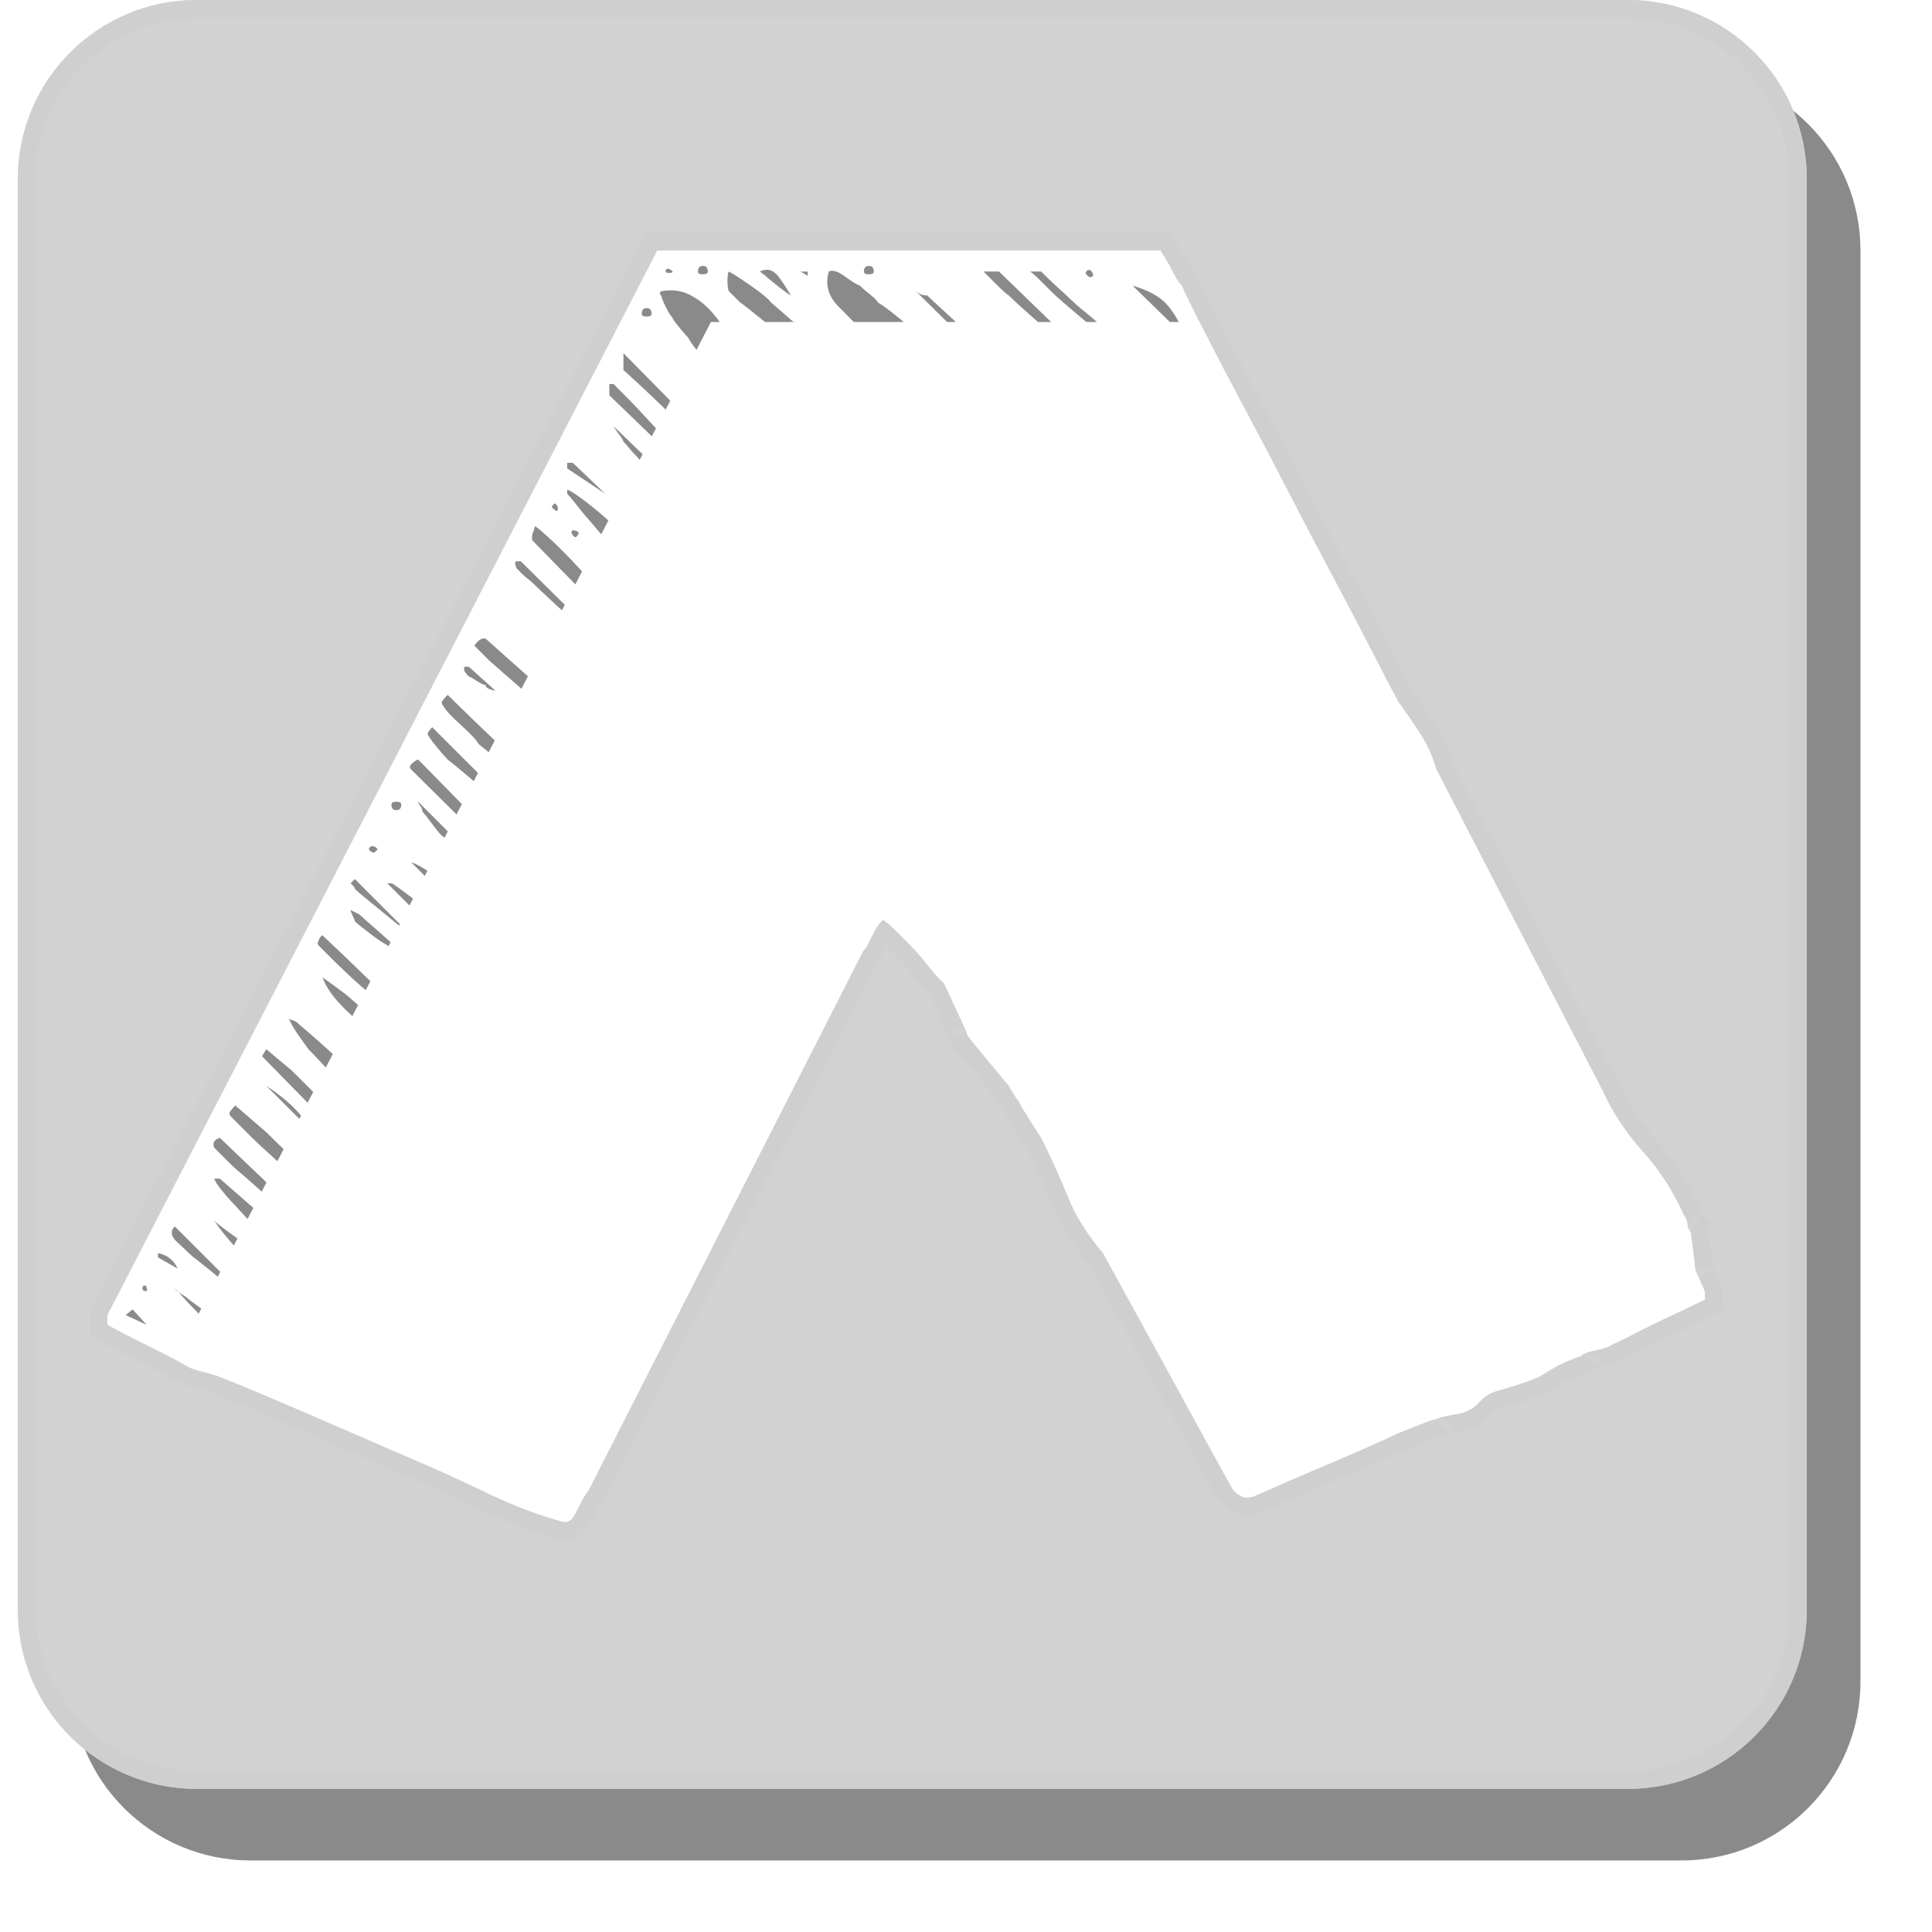
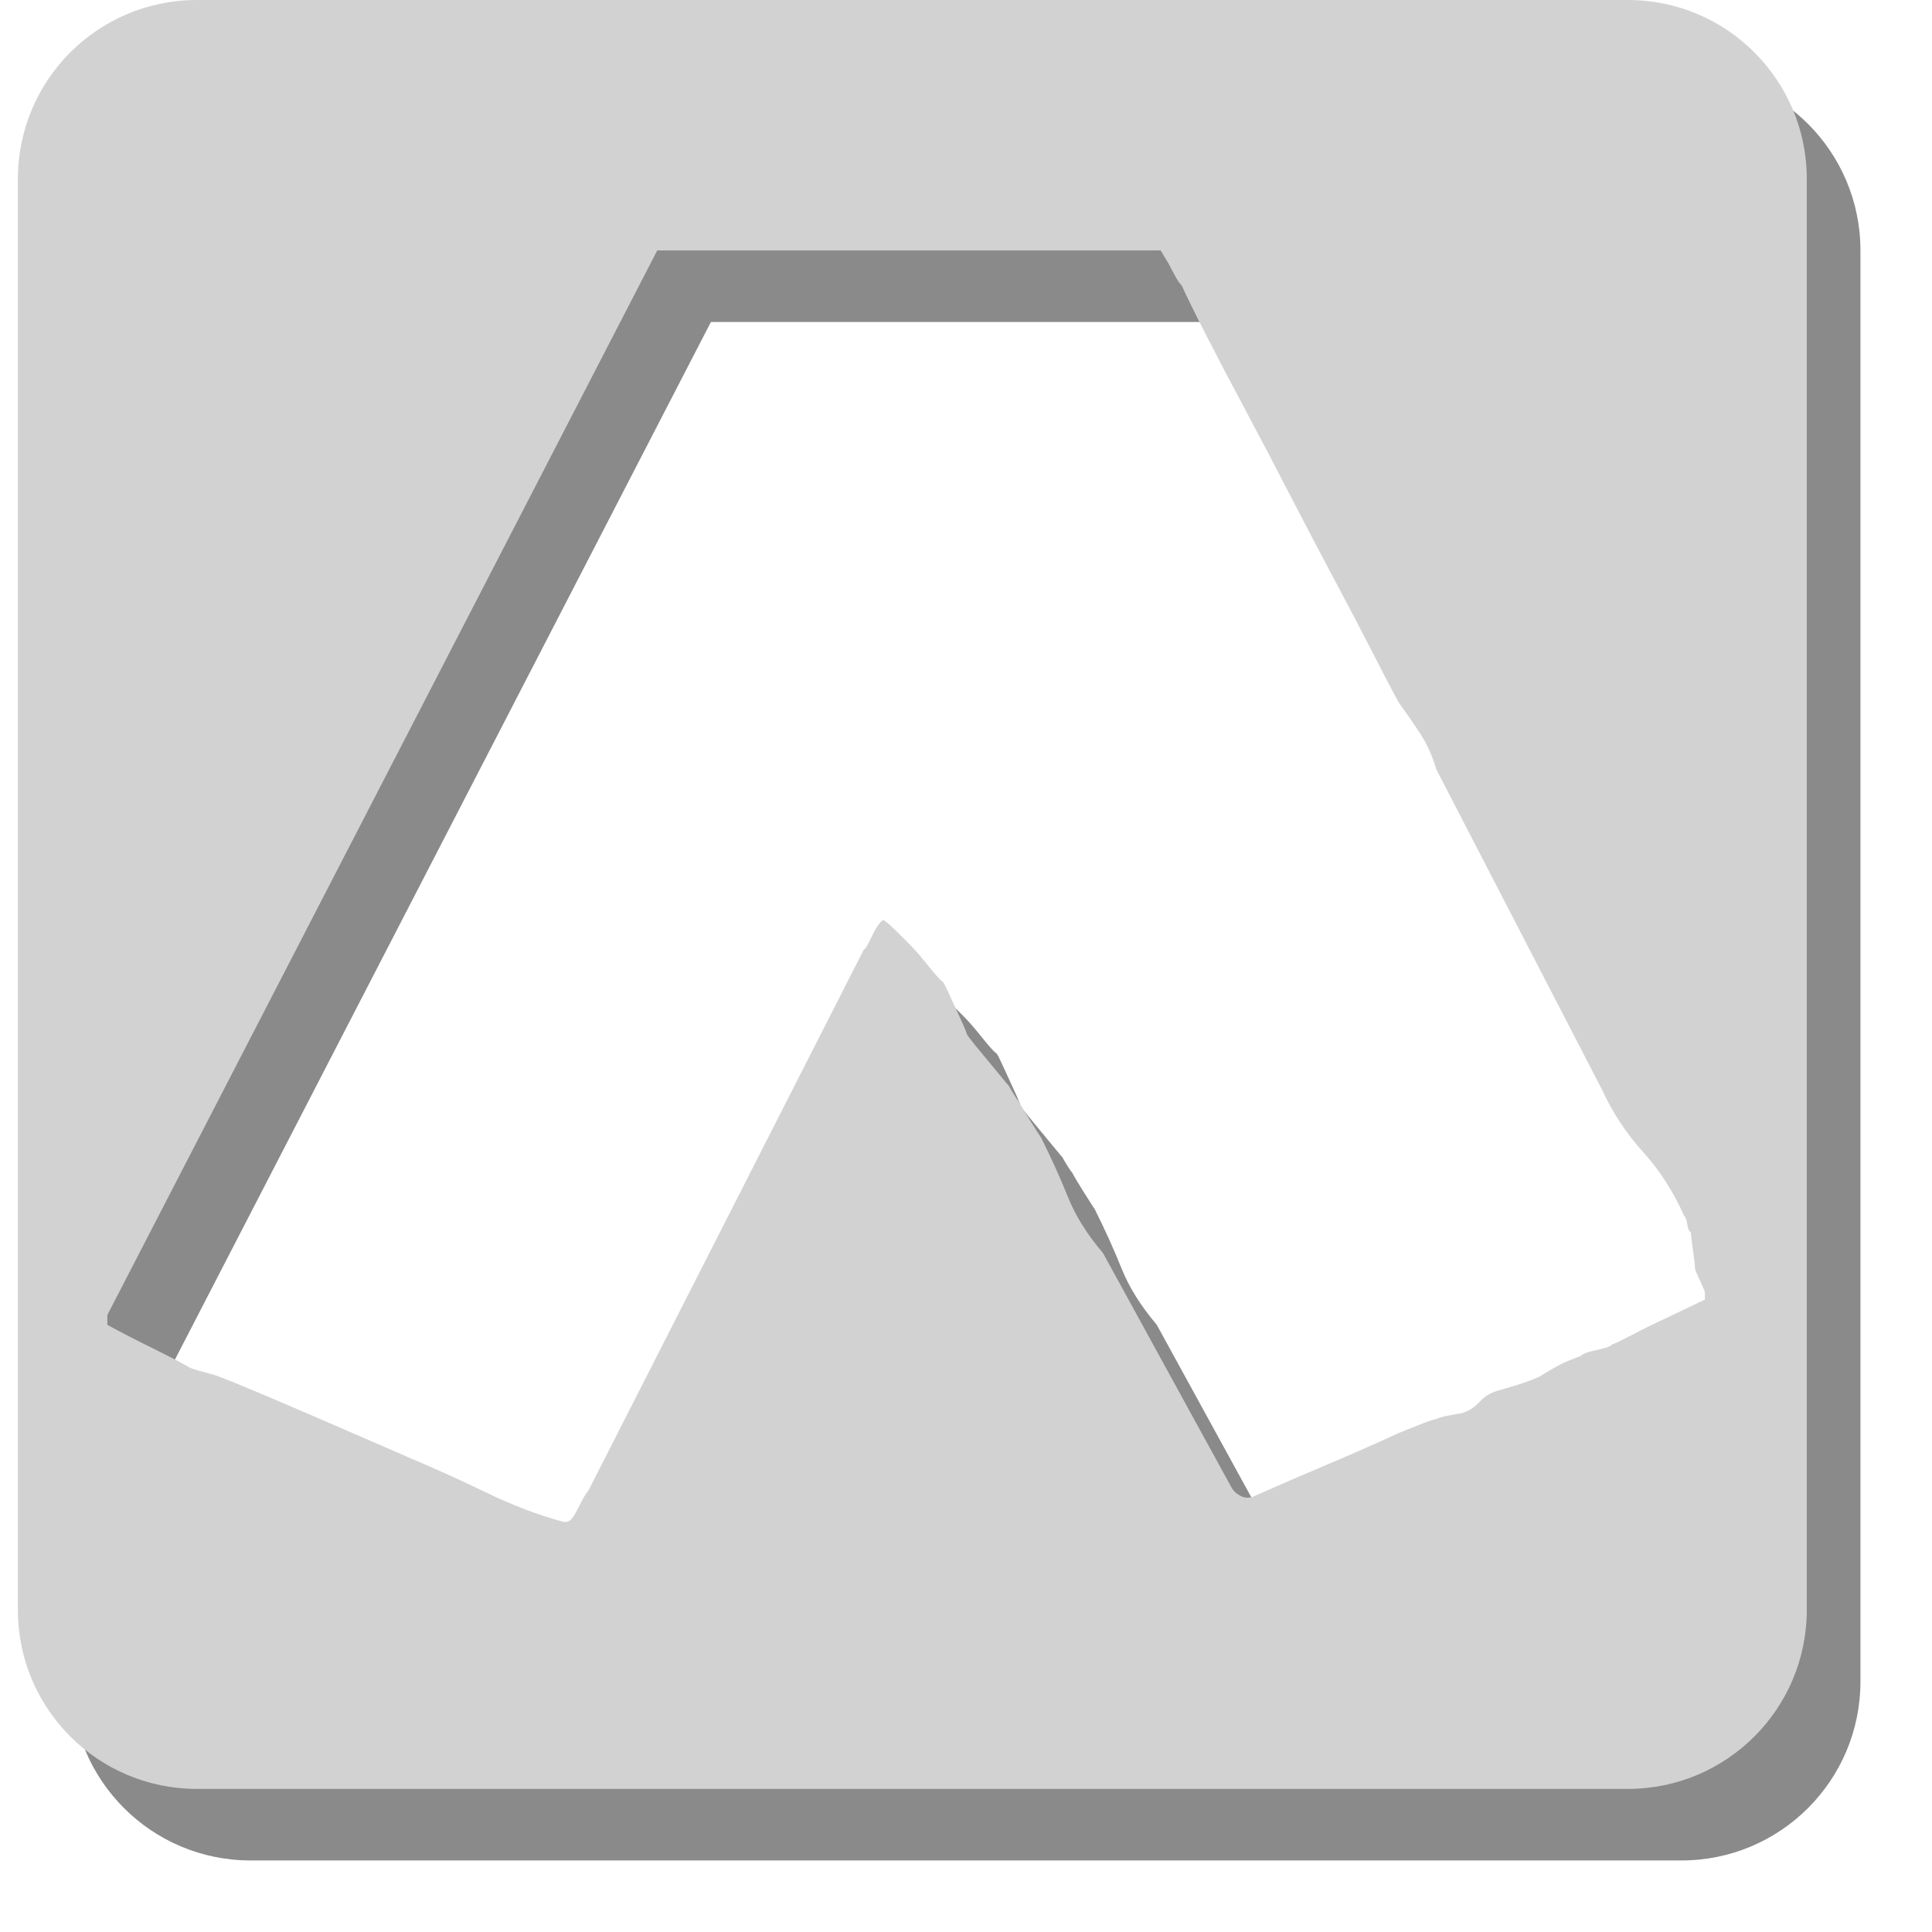
<svg xmlns="http://www.w3.org/2000/svg" xmlns:xlink="http://www.w3.org/1999/xlink" width="108" height="108">
  <defs>
    <path id="b" d="M11 0h80c5.523.0 10 4.477 10 10v80c0 5.523-4.477 10-10 10H11c-5.523.0-10-4.477-10-10V10C1 4.477 5.477.0 11 0zm79.116 75.16c.157-.05.485-.21.983-.47.497-.263 1.02-.525 1.57-.787l1.573-.747c.498-.235.852-.406 1.062-.51v-.394c0-.052-.092-.275-.275-.668-.184-.393-.276-.616-.276-.668.0-.157-.04-.51-.118-1.06-.078-.552-.117-.88-.117-.984-.106-.052-.172-.196-.198-.432s-.092-.406-.197-.51c-.576-1.312-1.336-2.49-2.28-3.54-.943-1.047-1.703-2.2-2.28-3.458L80.29 43.008c-.21-.733-.51-1.402-.905-2.004-.393-.603-.8-1.193-1.218-1.77-.314-.576-.786-1.48-1.415-2.71-.63-1.233-1.35-2.61-2.162-4.128-.812-1.52-1.65-3.12-2.516-4.796-.864-1.677-1.703-3.275-2.515-4.795-.814-1.52-1.534-2.896-2.163-4.128-.63-1.23-1.074-2.135-1.336-2.712-.104-.104-.222-.275-.353-.51-.13-.236-.25-.46-.354-.67L64.88 14H36.74L6 73.51v.55l.51.276c.342.183.748.393 1.22.63l1.493.745c.524.263.97.5 1.337.71.052.05.327.143.825.274.498.13.8.223.904.275.418.156 1.126.445 2.122.864.995.42 2.07.878 3.223 1.376s2.24.97 3.262 1.415c1.022.445 1.717.747 2.083.904 1.363.575 2.778 1.217 4.246 1.925 1.467.707 2.882 1.245 4.245 1.61.21.054.394-.025.55-.234.106-.157.25-.42.433-.786.184-.366.328-.602.433-.707L48.294 53.07c.052.0.13-.104.236-.314l.314-.63c.105-.208.223-.392.354-.55.13-.156.223-.182.275-.077.105.05.34.26.708.627l.708.708c.262.262.603.655 1.022 1.18.42.523.68.81.786.864.053.05.144.222.275.51l.434.943c.157.34.3.655.432.944.13.288.197.458.197.51.052.105.196.302.432.59s.485.59.747.904l.747.905c.235.29.38.46.43.51.054.106.145.263.276.473.13.21.223.34.275.393.106.21.316.564.63 1.062.315.498.524.826.63.983.576 1.153 1.074 2.254 1.493 3.302.42 1.048 1.074 2.096 1.965 3.144l7.154 13.05c.105.21.275.38.51.512.237.13.486.144.748.04 1.415-.63 2.777-1.22 4.088-1.77 1.31-.55 2.646-1.14 4.01-1.768l1.178-.472c.524-.21.84-.314.944-.314.052-.053.275-.118.668-.197.393-.078.616-.117.668-.117.42-.105.773-.314 1.06-.63.29-.313.617-.523.984-.628.367-.104.76-.222 1.18-.353.418-.13.81-.276 1.178-.433.42-.263.773-.472 1.062-.63.288-.157.72-.34 1.297-.55.052-.105.327-.21.825-.314.498-.105.8-.21.904-.315z" />
    <filter id="a" width="116%" height="116%" x="-5%" y="-4%" filterUnits="objectBoundingBox">
      <feOffset dx="3" dy="4" in="SourceAlpha" result="shadowOffsetOuter1" />
      <feGaussianBlur stdDeviation="2" in="shadowOffsetOuter1" result="shadowBlurOuter1" />
      <feComposite in="shadowBlurOuter1" in2="SourceAlpha" operator="out" result="shadowBlurOuter1" />
      <feColorMatrix values="0 0 0 0 0 0 0 0 0 0 0 0 0 0 0 0 0 0 0.5 0" in="shadowBlurOuter1" />
    </filter>
  </defs>
  <g fill="none" fill-rule="evenodd">
    <g opacity=".459">
      <use fill="#000" filter="url(#a)" xlink:href="#b" />
      <use fill="#9e9e9e" xlink:href="#b" />
-       <path stroke="#979797" d="M11 .5C5.753.5 1.5 4.753 1.5 10v80c0 5.247 4.253 9.5 9.5 9.5h80c5.247.0 9.5-4.253 9.5-9.5V10c0-5.247-4.253-9.5-9.5-9.5H11zm79.366 75.102c-.21.15-.544.256-1.05.363-.226.047-.396.093-.506.135-.02.008-.023.008-.006-.026l-.06.118-.186.068c-.555.202-.967.376-1.23.52-.278.15-.623.356-1.103.65-.383.163-.792.313-1.227.45-.423.13-.82.25-1.19.356-.276.08-.525.238-.752.486-.355.387-.795.648-1.31.776l-.12.015s-.238.042-.57.108c-.183.038-.324.07-.42.1-.03.008-.047.016.007-.04l-.146.148h-.207c-.01.0-.318.102-.758.278l-1.155.462c-1.368.63-2.71 1.223-4.026 1.776-1.306.548-2.665 1.137-4.094 1.772-.4.16-.807.138-1.176-.067-.32-.18-.564-.422-.706-.71l-7.13-13.004c-.908-1.075-1.58-2.156-2.015-3.244-.415-1.034-.908-2.122-1.447-3.21-.108-.16-.32-.49-.635-.993-.296-.47-.502-.815-.623-1.045-.076-.09-.165-.224-.283-.412-.115-.184-.202-.332-.263-.446-.083-.09-.215-.248-.408-.485-.235-.287-.483-.587-.744-.9-.263-.316-.513-.62-.75-.908-.26-.318-.418-.533-.492-.683l-.053-.104v-.118c0 .056-.067-.117-.152-.304-.13-.288-.273-.6-.43-.94l-.434-.947c-.08-.178-.15-.31-.168-.35-.188-.146-.435-.43-.828-.92-.41-.51-.74-.892-.985-1.138l-.708-.71c-.16-.158-.294-.287-.394-.38-.05.078-.097.16-.142.25l-.313.63c-.116.23-.205.386-.32.48L33.33 83.563l-.09.126c-.056.055-.18.258-.34.578-.19.384-.344.66-.48.863-.27.362-.652.526-1.08.42-1.393-.376-2.837-.924-4.332-1.645-1.46-.704-2.867-1.342-4.224-1.917-.37-.157-1.064-.46-2.087-.905-1.02-.445-2.108-.917-3.26-1.414-1.152-.5-2.225-.957-3.22-1.375-.99-.417-1.692-.703-2.152-.88-.06-.03-.35-.117-.807-.237-.552-.146-.818-.228-.977-.343-.352-.2-.78-.426-1.28-.676l-1.494-.748c-.476-.238-.887-.45-1.232-.636L5.5 74.36v-.97L36.433 13.5h28.73l.147.243.49.82c.102.202.216.42.344.65.11.197.204.333.27.4l.102.145c.258.568.7 1.467 1.326 2.692.628 1.23 1.347 2.602 2.158 4.12.813 1.52 1.653 3.122 2.52 4.8.863 1.676 1.7 3.272 2.51 4.79.815 1.522 1.537 2.9 2.167 4.135.627 1.228 1.097 2.13 1.374 2.646.426.584.837 1.18 1.234 1.79.42.646.743 1.36.93 2.048l9.286 17.946c.556 1.21 1.288 2.322 2.197 3.333.962 1.068 1.74 2.27 2.335 3.6.15.188.234.433.267.727.008.083.008.084-.072.044l.27.135v.31c0 .07.04.393.113.91.084.576.124.943.124 1.133.0-.063.11.2.23.457.245.53.32.71.32.88v.702l-.276.138c-.213.107-.57.278-1.07.515l-1.572.747c-.544.26-1.062.518-1.554.777-.448.236-.763.39-.966.47z" />
    </g>
-     <path fill="#fff" d="M90.116 75.16c-.105.106-.406.21-.904.316-.498.104-.773.21-.825.314-.577.21-1.01.393-1.297.55-.29.158-.642.367-1.062.63-.367.156-.76.3-1.18.432-.418.13-.81.25-1.178.353-.367.105-.694.315-.983.63-.288.314-.642.523-1.06.628-.053.0-.276.04-.67.118-.392.08-.615.145-.667.198-.105.0-.42.104-.944.314l-1.18.472c-1.362.63-2.698 1.218-4.008 1.77-1.31.55-2.673 1.138-4.088 1.767-.262.106-.51.093-.747-.038-.236-.13-.406-.3-.51-.51l-7.155-13.05c-.89-1.05-1.546-2.097-1.965-3.145-.42-1.048-.917-2.15-1.494-3.302-.106-.157-.315-.485-.63-.983-.314-.498-.524-.85-.63-1.06-.05-.053-.143-.184-.274-.394-.13-.21-.222-.367-.275-.472-.05-.052-.195-.222-.43-.51-.237-.29-.486-.59-.748-.905-.262-.313-.51-.615-.747-.903-.236-.288-.38-.485-.432-.59.0-.052-.066-.222-.197-.51-.13-.29-.275-.603-.432-.944-.157-.34-.302-.655-.433-.943-.13-.288-.22-.46-.274-.51-.105-.054-.367-.342-.786-.866-.42-.524-.76-.917-1.022-1.18l-.707-.707c-.366-.366-.602-.576-.707-.628-.052-.106-.144-.08-.275.077-.13.157-.25.34-.354.55l-.314.63c-.105.21-.184.314-.236.314L32.886 83.338c-.105.105-.25.34-.433.707-.183.367-.327.63-.432.787-.156.21-.34.29-.55.236-1.362-.366-2.777-.904-4.244-1.61-1.468-.71-2.883-1.35-4.246-1.927l-2.083-.905c-1.022-.446-2.11-.917-3.262-1.415-1.153-.498-2.228-.957-3.223-1.376-.996-.42-1.704-.708-2.123-.865-.106-.053-.407-.145-.905-.276-.498-.13-.773-.223-.825-.275-.367-.21-.813-.447-1.337-.71l-1.494-.745c-.472-.236-.878-.446-1.22-.63L6 74.062v-.55L36.738 14H64.88l.473.786c.105.21.223.433.354.668.13.236.25.407.354.51.263.578.708 1.482 1.337 2.713.63 1.232 1.35 2.608 2.162 4.128.81 1.52 1.65 3.118 2.514 4.795.865 1.677 1.704 3.276 2.516 4.796.812 1.52 1.533 2.895 2.162 4.127.63 1.23 1.1 2.135 1.415 2.712.42.576.825 1.166 1.218 1.77.394.6.695 1.27.905 2.003l9.276 17.924c.576 1.258 1.336 2.41 2.28 3.46.943 1.047 1.703 2.226 2.28 3.537.104.104.17.274.196.51s.092.38.197.432c0 .105.038.432.116.983.08.55.118.904.118 1.06.0.053.092.276.276.67.183.392.275.615.275.667v.394c-.21.104-.564.275-1.062.51l-1.572.747c-.55.262-1.073.524-1.57.786-.5.26-.827.42-.984.47zm3.38-2.908c.315-.104.42-.275.315-.51-.104-.236-.21-.433-.313-.59-1.678-1.992-3.42-3.97-5.228-5.935-1.81-1.966-3.735-3.76-5.78-5.385l-38.52-36.79c-.105-.106-.327-.368-.668-.788-.34-.42-.616-.76-.825-1.022-.105-.104-.262-.3-.472-.59-.21-.287-.34-.458-.393-.51-.262-.367-.537-.8-.826-1.297-.288-.498-.615-.957-.982-1.376-.367-.42-.786-.748-1.258-.984s-.996-.3-1.572-.196c-.053.0-.08.04-.08.118s.027.118.08.118c0 .104.078.314.235.63.157.313.288.523.393.627.0.053.117.223.353.51.236.29.406.486.51.59.106.21.342.538.71.984.366.445.575.72.628.825.21.262.498.59.864.983.367.393.747.786 1.14 1.18.393.392.734.746 1.022 1.06.29.315.46.498.51.55l50.157 47.797zm-1.1.63-2.594-2.595 1.965 2.594h.63zm-.63-5.19c0-.104-.078-.3-.235-.59-.156-.287-.287-.484-.392-.588-.052-.158-.13-.29-.236-.393-.21-.21-.393-.288-.55-.235v.393l1.415 1.415zm-2.2-3.537c0 .105.08.17.236.197.157.026.262.092.314.196-.996-1.153-2.083-2.24-3.262-3.262-1.18-1.022-2.32-1.98-3.42-2.87.84 1.1 1.77 2.15 2.79 3.145 1.023.997 2.137 1.862 3.342 2.595zm0 9.906c.105-.366-.08-.825-.55-1.375-.472-.55-.813-.957-1.022-1.22-.105-.156-.328-.47-.67-.942-.34-.472-.588-.76-.745-.865-.16-.157-.368-.38-.63-.668-.262-.288-.537-.59-.826-.904-.288-.315-.537-.603-.747-.865-.21-.26-.34-.418-.393-.47-.63-.577-1.467-1.402-2.515-2.477-1.05-1.074-2.11-2.15-3.185-3.223-1.074-1.074-2.044-2.03-2.91-2.87-.864-.838-1.4-1.336-1.61-1.493L45.7 30.745l38.52 38.363c.157.157.406.42.747.786l1.06 1.14c.368.393.71.773 1.023 1.14.315.367.55.603.708.707.42.42.917.814 1.493 1.18h.316zm-2.123.944v-.393l-1.415-1.414c-.157-.157-.47-.446-.943-.865-.472-.418-.983-.864-1.533-1.335-.55-.472-1.06-.904-1.533-1.297-.473-.394-.787-.67-.944-.826L34.3 23.827c.053.104.158.262.315.47.157.21.236.342.236.394.106.106.21.224.316.355.104.13.21.25.314.354.157.156.288.313.393.47l51.02 49.134h.55zM78.717 53.07c.315.263.84.72 1.573 1.377.733.655 1.52 1.336 2.358 2.043.838.708 1.625 1.39 2.358 2.044.734.656 1.258 1.088 1.573 1.298v-.236L79.03 52.05c-.105-.054-.302-.21-.59-.473-.288-.262-.458-.42-.51-.472-.158-.157-.46-.406-.905-.746-.445-.342-.93-.71-1.454-1.102-.524-.393-1.01-.773-1.455-1.14s-.746-.63-.904-.786c.105.105.25.275.433.51.183.237.393.473.63.71.234.234.457.47.667.706.21.236.34.38.393.432l.786.787c.367.366.72.733 1.06 1.1.342.367.67.695.984.983s.498.458.55.51zm7.31 22.484-.235-.393v.394h.236zM84.22 54.33l.59.588c.288.288.485.46.59.51-.053-.05-.132-.222-.236-.51-.105-.288-.21-.485-.315-.59-.053-.104-.132-.196-.237-.275-.105-.078-.236-.065-.393.04v.236zm.393 21.696c-2.306-2.463-4.69-4.927-7.154-7.39s-5.006-4.82-7.626-7.075L84.22 76.42l.393-.394zm-.63-23.19c-.05-.053-.103-.132-.156-.237l-.157-.315-1.494-1.494c-.314-.313-.59-.602-.825-.864s-.405-.445-.51-.55c-.315-.21-.826-.63-1.533-1.258-.708-.63-1.468-1.27-2.28-1.926-.812-.655-1.585-1.284-2.32-1.887-.733-.602-1.23-1.035-1.493-1.297l9.67 9.827h1.1zm-2.907 23.19c-.053.0-.027.078.078.236.105.157.236.314.393.47.158.16.315.303.472.434.156.13.235.144.235.04-.053-.106-.236-.302-.55-.59-.315-.29-.524-.485-.63-.59zM63.938 33.968c.42.42 1.1 1.035 2.044 1.847.943.813 2.005 1.717 3.184 2.712 1.18.996 2.424 2.044 3.734 3.145 1.31 1.1 2.555 2.15 3.734 3.144 1.18.996 2.24 1.874 3.184 2.634.943.76 1.65 1.323 2.122 1.69v-.393c0-.105-.052-.21-.157-.314-.105-.105-.157-.184-.157-.236L53.01 20.132c-.052-.053-.235-.223-.55-.51-.314-.29-.68-.604-1.1-.945l-1.258-1.02c-.42-.342-.76-.59-1.022-.748-.052-.106-.21-.263-.472-.473-.262-.21-.445-.367-.55-.472-.157-.052-.432-.222-.825-.51-.393-.29-.695-.38-.904-.276-.21.733-.028 1.388.55 1.965.418.42 1.06 1.074 1.925 1.965.865.89 1.86 1.9 2.987 3.026 1.127 1.127 2.306 2.293 3.538 3.5 1.23 1.204 2.41 2.37 3.537 3.497 1.127 1.127 2.15 2.123 3.066 2.987.918.865 1.586 1.48 2.005 1.848zM80.29 74.06c.052.105.262.302.628.59.367.288.603.46.708.51l-27.83-27.828 22.327 22.955c.105.105.328.315.668.63.342.313.735.667 1.18 1.06.446.393.878.786 1.298 1.18.42.393.76.694 1.022.904zm.55 3.46L60.558 58.023 80.84 78.148v-.628zm-.944-1.966c0 .105.105.157.315.157s.315-.05.315-.156c0-.21-.104-.314-.314-.314s-.314.105-.314.314zm-28.69-59.27 28.455 28.14c-.104-.158-.288-.485-.55-.983-.262-.497-.47-.825-.63-.982L58.436 22.49c-.052-.105-.223-.288-.51-.55-.29-.262-.604-.55-.944-.865-.34-.314-.68-.616-1.02-.904-.342-.287-.59-.51-.748-.667-.157-.105-.406-.3-.747-.59-.34-.288-.68-.59-1.022-.904-.34-.315-.668-.617-.983-.905-.314-.288-.524-.485-.628-.59-.158.0-.29-.026-.394-.078-.102-.05-.18-.102-.232-.154zm27.826 58.09c-.105.0-.105.067.0.198.105.13.183.144.236.04.104-.054.117-.12.04-.198-.08-.078-.17-.09-.276-.04zm-1.1-20.045c.104.103.327.3.667.588s.563.46.668.51c-.105-.156-.34-.405-.708-.746-.367-.34-.747-.707-1.14-1.1l-1.847-1.848c-.105-.104-.38-.353-.826-.746-.445-.394-.773-.616-.982-.67l.786.787c.368.367.774.76 1.22 1.18.445.42.877.825 1.296 1.218.42.393.708.668.865.826zm.785 24.447c-.052-.21-.157-.34-.314-.393-.157-.052-.315-.13-.472-.236.0.105.08.21.237.315s.262.21.314.314h.237zm-.236-14.23-28.77-28.22c.26.26.654.68 1.178 1.257.524.576 1.1 1.18 1.73 1.808.63.63 1.218 1.245 1.768 1.848.55.602.957 1.008 1.22 1.218.89.89 2.004 1.992 3.34 3.302l4.245 4.166c1.495 1.468 3.002 2.935 4.52 4.403 1.52 1.466 2.91 2.802 4.168 4.008 1.258 1.205 2.306 2.214 3.144 3.027.84.812 1.337 1.27 1.494 1.375l1.965 1.808zm-2.907-7.86c-.157-.105-.08.013.236.354.313.34.68.72 1.1 1.14.418.42.812.787 1.178 1.1.367.316.498.42.393.316-.05-.158-.208-.38-.47-.67-.262-.287-.55-.588-.865-.903-.314-.314-.616-.59-.904-.825-.287-.236-.51-.406-.667-.51zm1.415 19.732c.105.0.21.05.314.156.105.053.184.08.236.08-.052-.106-.223-.303-.51-.59l-.512-.512c-.42-.367-1.06-.943-1.926-1.73-.865-.785-1.847-1.663-2.948-2.633-1.1-.968-2.24-1.977-3.42-3.025-1.18-1.05-2.292-2.057-3.34-3.027-1.05-.97-1.992-1.82-2.83-2.555l-1.887-1.65c-.053-.053-.276-.224-.67-.512-.392-.287-.64-.484-.745-.588.314.366.917.995 1.808 1.886l5.58 5.582c.892.89 1.52 1.493 1.888 1.808 1.363 1.363 2.79 2.66 4.284 3.89 1.494 1.233 3.053 2.373 4.678 3.42zm-.472 2.908c0 .104.08.157.236.157.157.0.236-.053.236-.157.0-.158-.08-.236-.236-.236-.157.0-.236.078-.236.236zm-.943.786c-.105-.105-.38-.393-.826-.865-.445-.473-.773-.76-.982-.866-.734-.68-1.717-1.546-2.948-2.594-1.232-1.048-2.437-2.057-3.617-3.027s-2.2-1.808-3.065-2.515c-.865-.708-1.324-1.088-1.376-1.14l-.473-.236c0 .105.066.25.197.432.13.184.222.302.275.354l2.16 2.162c.236.236.407.38.512.432.21.21.615.577 1.218 1.1.603.525 1.258 1.102 1.965 1.73.708.63 1.376 1.232 2.005 1.81.63.575 1.1.994 1.415 1.256l.786.59c.316.236.604.446.866.63.262.182.498.353.708.51.21.157.34.236.393.236h.786zm-.55-44.653c-.263-.942-.76-1.754-1.494-2.436-.735-.68-1.39-1.31-1.967-1.886-.262-.21-.707-.603-1.336-1.18-.63-.576-1.297-1.166-2.005-1.768-.707-.603-1.375-1.18-2.004-1.73-.63-.55-1.075-.956-1.337-1.218l10.142 10.22zm-.708 34.59L38.23 32.868c-.156-.105-.405-.314-.745-.63-.34-.313-.72-.654-1.14-1.02-.42-.368-.813-.72-1.18-1.062-.366-.34-.655-.59-.864-.747-.156-.21-.563-.576-1.218-1.1s-1.113-.84-1.375-.944v.236c.104.105.3.34.59.708.287.366.484.602.59.707.26.315.64.76 1.14 1.337.497.576.772.917.824 1.022L74.316 70.05zm-.786 10.93c.104-.106.13-.198.077-.277-.052-.078-.13-.17-.235-.275s-.236-.21-.393-.314c-.054-.053-.21-.184-.473-.393l-.786-.628c-.26-.21-.523-.406-.785-.59-.262-.183-.446-.3-.55-.354l2.83 2.83h.314zm-1.73.55-.237-.158c-.104-.053-.275-.17-.51-.354l-.708-.55c-.236-.184-.46-.367-.668-.55-.21-.184-.367-.302-.472-.355l1.965 1.966h.63zm-.237-52.75c-.052-.263-.21-.55-.47-.865-.263-.315-.565-.616-.905-.905-.34-.288-.682-.55-1.022-.786-.34-.235-.642-.432-.904-.59l3.3 3.145zm-.628 17.766c-2.988-3.25-6.067-6.512-9.237-9.787-3.17-3.277-6.38-6.408-9.63-9.396-.367-.367-.878-.838-1.534-1.415-.655-.577-1.323-1.14-2.004-1.69-.682-.55-1.27-1.036-1.77-1.455-.497-.42-.772-.655-.824-.708l-.55-.236L63.308 40.1l7.625 6.446zm-.865 35.376c-.105-.21-.25-.34-.433-.393-.183-.054-.327-.106-.432-.158.0.052.04.13.118.235.08.105.118.21.118.315h.63zm-1.494-58.33v-.316c0-.157-.105-.393-.314-.707-.105-.158-.184-.316-.236-.473l-4.953-3.773 5.503 5.267zM66.61 76.654c.053.105.276.262.67.47.392.21.64.342.746.395l-2.36-2.36c.106.106.264.355.473.748.21.393.366.642.47.747zM62.288 67.3c.157.157.485.458.983.904.498.445 1.022.904 1.572 1.376.55.47 1.074.904 1.572 1.297s.852.668 1.062.825l-7.94-7.783c.262.733.615 1.35 1.06 1.847.446.498 1.01 1.01 1.69 1.533zm4.01-48.426c-.315-.786-.67-1.402-1.062-1.847-.393-.446-1.035-.8-1.926-1.062l2.986 2.91zm-9.906-2.358c.316.314.905.85 1.77 1.61.865.76 1.77 1.56 2.712 2.4.943.837 1.847 1.624 2.712 2.357.865.734 1.48 1.258 1.848 1.573l-9.59-9.277h-.866l.708.707c.366.367.602.576.707.63zm2.36-.236c.21.21.576.537 1.1.982.524.446 1.074.905 1.65 1.376.577.472 1.128.93 1.652 1.376.524.445.89.747 1.1.904-.052-.105-.21-.288-.47-.55l-.787-.786c-.262-.263-.524-.51-.787-.747-.262-.236-.445-.406-.55-.51-.262-.263-.59-.552-.982-.866-.394-.315-.773-.656-1.14-1.023-.42-.367-.865-.786-1.337-1.258h-.63c.105.052.302.222.59.51l.59.59zm1.415 16.587c-.105-.052.0.092.314.433.313.34.68.707 1.1 1.1s.8.747 1.14 1.06c.34.316.458.394.353.237-.052-.105-.21-.3-.47-.59-.263-.288-.552-.59-.866-.903-.315-.315-.616-.603-.904-.865-.288-.263-.51-.42-.668-.473zM56.39 56.45c.21.158.578.46 1.102.905.524.446 1.074.93 1.65 1.455.577.524 1.127 1.035 1.65 1.533.526.497.892.85 1.102 1.06l-8.412-8.568c.053.105.145.314.276.63.13.313.222.523.275.628l.393.393c.21.21.445.432.707.668s.51.472.747.708c.236.235.406.432.51.59zm4.325-41.27c-.053.052-.026.13.078.235.105.105.21.105.315.0.0-.105-.04-.196-.118-.275-.08-.08-.17-.066-.275.04zm-2.28 41.27c-.105.0-.04.106.197.316.235.21.353.262.353.157.053-.105.0-.236-.157-.393-.157-.157-.288-.184-.393-.08zm-1.1 3.382c-.105.052-.105.144.0.275.104.13.183.144.235.04.105-.106.118-.21.04-.315-.08-.105-.17-.105-.276.0zm-2.988-7.31c0 .156.105.234.315.234s.314-.078.314-.235c0-.104-.105-.157-.314-.157-.21.0-.315.053-.315.158zm-.55-25.158c-1.572-1.94-3.276-3.76-5.11-5.463-1.834-1.703-3.695-3.367-5.582-4.99-.157-.21-.537-.525-1.14-.945-.602-.42-1.008-.68-1.218-.786-.052.052-.08.222-.08.51s.028.485.08.59l.63.63c.156.104.51.38 1.06.824.55.446 1.14.93 1.77 1.454.628.525 1.23 1.01 1.807 1.455.577.445.944.72 1.1.825.263.21.67.577 1.22 1.1.55.525 1.152 1.088 1.807 1.69.656.604 1.272 1.167 1.85 1.69.575.525.995.892 1.257 1.102l.55.314zm-3.46 23.506c.106.104.394.38.866.825.47.446.76.72.864.826-.104-.104-.3-.42-.59-.943-.287-.524-.484-.865-.59-1.022-.104-.105-.208-.275-.313-.51-.105-.237-.184-.355-.236-.355.0-.052-.04-.078-.118-.078-.08.0-.118.026-.118.078-.157.367-.08.76.236 1.18zm-1.807-1.73c0 .105.09.157.275.157.183.0.275-.052.275-.157.0-.21-.092-.314-.275-.314-.184.0-.275.105-.275.314zm-.236-33.96c0 .104.092.156.275.156s.274-.052.274-.157c0-.21-.09-.315-.275-.315-.184.0-.276.105-.276.314zm0 35.375c-.262-.262-.55-.472-.865-.63.0.106.09.237.274.394s.302.235.354.235h.236zM40.69 45.22c-.11-.102-.194-.183-.257-.246l.257.245zm0 0 6.19 5.885.55.394c-.053-.16-.197-.355-.433-.59l-.708-.71c-.237-.234-.46-.444-.67-.627-.21-.184-.366-.328-.47-.433-.21-.157-.538-.445-.983-.865-.446-.42-.917-.838-1.415-1.257-.498-.42-.97-.826-1.415-1.22-.268-.235-.483-.428-.647-.58zm5.64 3.92c0 .105.09.157.274.157.183.0.275-.052.275-.157.0-.21-.093-.314-.276-.314-.184.0-.275.105-.275.314zm-.394-3.537.314.157c.105.052.183.105.236.157l-3.38-3.46c0 .053.078.17.235.355.16.183.237.327.237.432.21.262.616.668 1.22 1.22.6.55.98.93 1.14 1.14zm0 9.59v-.314c-.315-.263-.577-.525-.787-.787-.21-.21-.42-.433-.63-.668-.21-.236-.393-.433-.55-.59-.157-.157-.47-.432-.943-.825-.472-.394-.957-.8-1.454-1.22-.498-.418-.97-.824-1.416-1.217-.445-.394-.746-.67-.904-.826l6.447 6.446h.236zm-.787 1.73v-.865l-13.994-13.05-.864-.55L45.15 56.923zm0-4.402c-.577-.68-1.193-1.375-1.848-2.083-.655-.707-1.297-1.35-1.926-1.926-.524-.47-1.467-1.322-2.83-2.554-1.363-1.23-2.79-2.528-4.285-3.89-1.492-1.364-2.92-2.648-4.283-3.853-1.363-1.206-2.306-2.044-2.83-2.516-.21-.052-.42.08-.63.393l.866.865L45.15 52.52zm-2.36-24.29c.158.156.538.497 1.14 1.02.604.525 1.01.84 1.22.944L34.85 19.74v.942c1.102.996 2.124 1.965 3.067 2.91.89.785 1.782 1.61 2.673 2.475.89.865 1.625 1.586 2.2 2.162zm2.36-12.815v-.236h-.394l.393.235zm-1.18 43.63c.262-.157.34-.497.236-1.022-.21-.21-.642-.615-1.297-1.218-.656-.603-1.364-1.22-2.124-1.847-.76-.63-1.48-1.22-2.16-1.77-.683-.55-1.154-.93-1.417-1.14-.053-.052-.184-.156-.394-.314-.21-.157-.34-.235-.393-.235l7.547 7.545zm-1.18-43.63c.106.105.342.3.71.59.365.288.6.458.706.51-.105-.21-.314-.537-.63-.982-.313-.446-.68-.563-1.1-.354l.315.235zm-1.178 45.28c.105.0.3.093.59.276.288.185.484.33.59.434.104-.367.012-.695-.276-.983l-.59-.588c-.052-.053-.196-.158-.432-.315s-.485-.34-.747-.55c-.262-.21-.51-.406-.747-.59-.236-.183-.38-.3-.432-.354-.105-.052-.393-.262-.865-.628-.472-.367-.76-.603-.865-.708-.157-.157-.406-.38-.746-.668-.34-.29-.682-.59-1.022-.905-.34-.315-.656-.603-.944-.865-.288-.262-.458-.445-.51-.55-.42-.42-1.167-1.153-2.24-2.2-1.076-1.05-2.216-2.176-3.42-3.382-1.206-1.205-2.333-2.345-3.38-3.42-1.05-1.074-1.783-1.82-2.202-2.24-.053.0-.158.066-.315.197-.158.13-.184.248-.08.353l14.623 14.465c.524.577 1.14 1.153 1.847 1.73.707.576 1.428 1.074 2.162 1.493zm.117 1.236c-.05-.032-.09-.077-.118-.133l.117.134zm0 0 .432.496v-.236c-.052-.105-.144-.17-.275-.197-.06-.012-.114-.033-.158-.062zm-.354 2.225c.052.0.13-.065.236-.196.105-.132.105-.25.0-.355l-1.18-1.18c-.157-.104-.432-.327-.825-.667s-.8-.695-1.218-1.062c-.42-.367-.814-.707-1.18-1.022-.367-.314-.63-.524-.787-.63.053.106.275.368.67.788.392.42.64.707.745.864.105.158.328.393.67.708.34.314.693.655 1.06 1.022l1.06 1.06c.342.342.59.564.748.67zm-.393-19.967c-.052.104-.026.196.08.275.103.078.208.065.313-.04.0-.052-.04-.118-.118-.196-.08-.08-.17-.092-.275-.04zm-.236 21.46v-.314L24.79 49.376c-.106-.105-.355-.3-.748-.59-.393-.288-.747-.484-1.062-.59L40.433 65.65h.314zm0-37.105c-.052-.104-.236-.353-.55-.746-.315-.393-.524-.642-.63-.747-.366-.42-.85-.944-1.453-1.572-.603-.63-1.18-1.245-1.73-1.848s-1.035-1.114-1.454-1.533l-.63-.63h-.235v.63l6.682 6.446zm-.63 15.016c0 .103.106.156.316.156s.314-.053.314-.157c0-.16-.105-.237-.314-.237-.21.0-.315.078-.315.236zm-.55 23.74c.106.0.197-.105.276-.315.08-.21.066-.367-.04-.47L26.52 53.07l-.275-.235c-.184-.157-.393-.314-.63-.472-.235-.157-.444-.314-.628-.47-.183-.16-.327-.29-.432-.394-.42-.42-.957-.88-1.612-1.377-.654-.498-1.008-.747-1.06-.747h-.236L39.568 67.3zm0-22.877c-.104.105-.09.21.04.315s.197.13.197.078c.105-.262.026-.393-.236-.393zm-4.952-5.817c.21.21.55.524 1.022.943.472.42.97.864 1.494 1.336.525.47 1.023.904 1.495 1.297.47.393.786.668.943.825l-.433-.432c-.235-.236-.47-.485-.707-.747-.236-.263-.472-.5-.708-.708-.235-.21-.406-.367-.51-.472-.21-.157-.59-.485-1.14-.983s-1.127-1.035-1.73-1.61c-.603-.578-1.18-1.115-1.73-1.613s-.93-.825-1.14-.983l.63.63c.314.315.63.642.943.983.314.34.63.655.943.943.315.29.524.485.63.59zm4.953-6.84c-.63-.786-1.297-1.585-2.005-2.397-.707-.813-1.48-1.482-2.32-2.006l4.325 4.403zm-.55-16.587c0 .104.09.156.275.156.183.0.275-.052.275-.157.0-.21-.092-.315-.275-.315-.184.0-.275.105-.275.314zm0 53.692v-.63c-.105-.05-.276-.222-.51-.51-.237-.288-.46-.485-.67-.59-.838-.838-1.873-1.808-3.105-2.908-1.23-1.1-2.502-2.24-3.813-3.42-1.31-1.18-2.607-2.345-3.89-3.498l-3.46-3.105c-1.022-.916-1.86-1.663-2.516-2.24l-.982-.865-.472-.235c0 .052.026.13.08.235.104.21.156.34.156.394.105.103.38.326.825.667.447.34.774.563.984.668l14.78 14.308c.052.052.248.222.59.51.34.29.615.485.824.59.105.105.262.223.472.354.21.13.367.223.472.275h.236zm-1.81-13.993c.106.104.408.366.906.785.497.42.8.68.904.786-1.05-1.152-2.175-2.305-3.38-3.458-1.206-1.153-2.412-2.253-3.617-3.302-.05-.052-.182-.157-.392-.314-.21-.157-.367-.236-.472-.236.21.21.603.59 1.18 1.14.576.55 1.192 1.127 1.847 1.73.655.602 1.27 1.18 1.847 1.73s.97.93 1.18 1.14zM26.755 41.592c.472.367 1.258 1.035 2.358 2.005s2.267 1.99 3.5 3.066c1.23 1.074 2.396 2.096 3.497 3.066 1.1.97 1.886 1.638 2.357 2.004l-4.952-4.952c-.315-.315-.878-.84-1.69-1.573-.813-.734-1.678-1.52-2.595-2.36-.917-.837-1.77-1.637-2.555-2.397-.786-.76-1.336-1.297-1.65-1.61-.105.104-.197.208-.276.313-.08.105-.066.21.04.315.103.21.43.564.98 1.062.552.498.88.852.984 1.06zm7.547 25.55c.158.104.42.314.787.628.367.316.76.657 1.18 1.023.418.367.81.72 1.178 1.062.367.34.63.59.786.747v-.55l-4.95-4.403-.63-.316c.105.105.38.407.825.905.446.496.72.798.826.903zm3.538-29.087c-.157-.21-.47-.603-.943-1.18-.472-.576-.97-1.166-1.494-1.768-.523-.603-1.02-1.166-1.492-1.69-.472-.525-.813-.89-1.022-1.1-.105-.106-.29-.302-.55-.59-.263-.29-.55-.59-.865-.905-.314-.314-.615-.602-.903-.865-.29-.262-.51-.445-.67-.55.0.053-.025.144-.077.275-.053.13-.08.223-.08.275v.236l6.92 7.076 1.178.786zm-.235 33.646-1.494-1.415c-.054-.052-.38-.34-.984-.865-.602-.524-1.39-1.218-2.358-2.083-.97-.866-2.044-1.822-3.223-2.87-1.18-1.048-2.385-2.097-3.617-3.145-1.23-1.048-2.397-2.057-3.498-3.026-1.1-.97-2.044-1.796-2.83-2.478-.105-.105-.354-.3-.747-.59-.393-.288-.668-.484-.825-.59.21.578.642 1.18 1.297 1.81.655.628 1.218 1.152 1.69 1.57 1.153 1.05 2.607 2.36 4.363 3.932s3.46 3.105 5.11 4.6c1.65 1.493 3.08 2.777 4.284 3.85 1.206 1.075 1.835 1.613 1.887 1.613l.55.235.393-.55zM37.21 15.18c0 .052.065.078.196.078.13.0.197-.026.197-.08-.105-.104-.197-.156-.276-.156-.078.0-.118.052-.118.157zm-.55 58.33c-.263-.42-.617-.8-1.062-1.14-.446-.34-.878-.642-1.297-.904l2.123 2.044h.236zm-6.92-40.957c.263.262.71.68 1.338 1.258.63.577 1.297 1.18 2.004 1.81.708.628 1.376 1.23 2.005 1.807.63.576 1.074.97 1.336 1.18l-7.31-7.233h-.237c-.104.0-.104.13.0.393l.315.314c.106.106.21.198.315.276.105.08.184.144.236.197zm6.133-15.015c0 .104.092.157.275.157.184.0.275-.053.275-.157.0-.21-.09-.315-.275-.315-.183.0-.275.105-.275.315zM34.85 75.16c.106.106.237.17.394.198.157.026.236.09.236.196v-.393l-1.65-1.1c.104.105.287.302.55.59.26.288.42.46.47.51zm0-1.65-5.738-5.267 2.044 2.044c.42.42.826.812 1.22 1.18.392.366.693.628.903.785.05.105.26.315.628.63.367.314.602.523.707.628h.236zm-.55 4.245c.315-.104.446-.25.394-.432-.053-.183-.17-.354-.354-.51-.183-.158-.393-.315-.63-.473-.235-.157-.38-.262-.43-.314-.106-.053-.368-.223-.787-.51-.42-.29-.682-.46-.786-.512-.158-.157-.367-.354-.63-.59l-.785-.707c-.263-.236-.51-.46-.747-.668-.236-.21-.38-.342-.433-.394-.47-.472-1.323-1.31-2.555-2.516-1.23-1.206-2.515-2.49-3.852-3.852-1.336-1.363-2.62-2.66-3.852-3.892l-2.555-2.554-1.415-1.18-.236.393 15.645 15.96c.576.523 1.205 1.047 1.886 1.57.682.525 1.39.918 2.123 1.18zM33.83 27.6l-1.81-1.73h-.313v.315L33.83 27.6zm-1.81 26.1c.106.105.25.236.433.393.184.157.328.236.433.236l-9.512-9.514c0 .053.04.13.117.236.08.105.12.21.12.315.104.105.3.353.59.747.287.393.484.615.59.668 1.1 1.205 2.265 2.41 3.497 3.616 1.23 1.205 2.476 2.306 3.734 3.302zm0-24.056c-.104.052-.104.144.0.275.106.13.184.143.237.038.105-.104.118-.183.04-.235-.08-.053-.17-.08-.276-.08zm-.55 54.007c.106-.05.197-.13.276-.234.078-.105.065-.21-.04-.315.0-.104-.104-.26-.314-.47l-.472-.472-18.63-16.273h-.315c.052.157.196.38.432.668.236.288.406.485.51.59.106.104.263.275.473.51.21.236.432.472.668.708.236.237.472.46.707.67.236.21.407.34.51.392l14.466 12.5 1.73 1.73zm0-4.087L14.884 63.29l-1.73-1.493c-.104.105-.196.21-.274.314-.08.106-.067.21.038.316l1.18 1.18c.156.156.536.51 1.14 1.06.602.55 1.296 1.18 2.082 1.887.786.708 1.625 1.454 2.516 2.24.89.787 1.743 1.547 2.555 2.28.813.734 1.52 1.376 2.123 1.926s.983.903 1.14 1.06l5.267 5.268.55.235zm-.55-51.334c-.104.05-.09.13.04.235s.196.13.196.078c.053-.104.04-.21-.04-.314-.078-.106-.143-.106-.196.0zm-1.022 51.884c.105.105.276.21.51.314.237.105.408.21.512.315-.42-.42-.85-.826-1.297-1.22l-1.297-1.14c.105.21.367.525.786.945l.786.786zm-4.874-37.656c.21.157.577.46 1.1.904.525.446 1.088.917 1.69 1.415.604.498 1.167.97 1.69 1.415.525.446.892.747 1.102.904L24.16 40.65c-.053.052-.118.13-.197.236-.078.105-.065.21.04.314.052.105.21.315.47.63.263.314.447.523.55.628zm4.48-.865c-.103.0-.117.066-.038.197.08.13.17.144.275.04.054-.053.04-.12-.038-.197-.08-.08-.144-.092-.197-.04zm-1.57 40.88c-.053-.053-.17-.184-.355-.394-.184-.21-.38-.42-.59-.63s-.406-.42-.59-.63c-.183-.208-.327-.366-.432-.47-.315-.262-1.035-.878-2.162-1.848s-2.345-2.044-3.656-3.223c-1.31-1.18-2.594-2.32-3.852-3.42-1.257-1.1-2.175-1.914-2.75-2.438-.158-.104-.433-.3-.827-.59-.392-.287-.64-.484-.745-.59.47.682 1.035 1.35 1.69 2.006.655.655 1.27 1.245 1.847 1.77.42.418 1.14 1.086 2.162 2.003 1.022.918 2.123 1.9 3.302 2.95 1.18 1.047 2.293 2.043 3.34 2.987 1.05.943 1.783 1.598 2.202 1.965.105.052.3.144.59.275.288.13.484.223.59.275h.235zm-.787-44.18c0 .103.08.182.236.234.157.053.262.08.314.08l-1.493-1.337h-.236c-.053.104-.04.21.04.314.078.105.143.183.196.236.052.0.196.078.432.236.236.157.406.236.51.236zm-.943 38.362c-.053.0-.013.078.118.236.13.158.275.315.432.472.157.158.3.29.432.393.13.105.197.105.197.0.0-.104-.157-.3-.472-.59-.313-.287-.55-.458-.706-.51zM20.7 62.19c.21.157.564.46 1.062.904.498.445 1.048.917 1.65 1.415.604.497 1.167.955 1.69 1.375.525.42.892.707 1.102.865-1.415-1.52-2.935-3.132-4.56-4.835-1.625-1.704-3.276-3.263-4.953-4.678-.103-.105-.208-.17-.313-.196-.105-.025-.183-.065-.236-.117.106.262.276.563.512.904.236.34.432.616.59.825.157.158.406.42.747.786.34.367.693.734 1.06 1.1l1.65 1.652zm4.64 13.836c0 .21.104.314.313.314.21.0.315-.104.315-.314.0-.105-.105-.157-.315-.157s-.314.05-.314.156zM13.546 65.65c.42.366 1.153 1.02 2.2 1.964 1.05.944 2.163 1.94 3.342 2.988 1.178 1.048 2.305 2.044 3.38 2.987 1.074.942 1.847 1.597 2.32 1.964l-12.5-11.95c-.315.106-.42.29-.315.55l.746.748c.395.393.67.642.827.747zm10.455-7.233c0 .104.092.157.276.157.183.0.275-.053.275-.157.0-.21-.092-.315-.275-.315-.184.0-.276.105-.276.315zM18.657 53.7c.157.157.458.445.904.864.446.42.93.84 1.455 1.258.524.42 1.01.813 1.454 1.18.445.366.746.628.904.786-.734-.944-1.586-1.887-2.555-2.83-.97-.944-1.9-1.835-2.792-2.673-.053.0-.118.078-.197.236-.077.158-.09.263-.038.315l.865.865zm1.18-4.01c.104.105.3.276.59.51l1.728 1.416c.288.236.485.38.59.433l-2.91-2.91-.235.236.157.157c.053.053.08.105.08.157zm2.043-4.716c0 .21.092.314.275.314s.275-.105.275-.314c0-.105-.092-.158-.275-.158s-.275.053-.275.158zm-1.18 2.358c-.104.105-.09.197.04.275.13.08.223.066.275-.04.105-.052.105-.117.0-.196-.105-.077-.21-.09-.314-.038zm-.864 11.085c-.105.0-.04.13.196.393.236.262.354.34.354.235.0-.104-.065-.235-.196-.393-.13-.157-.25-.235-.354-.235zm-2.358 4.874-2.595-2.594c1.206.786 2.07 1.65 2.595 2.595zm-2.83 13.365c.104.052.288.157.55.314.262.156.445.235.55.235-.734-.838-1.56-1.65-2.476-2.437-.917-.786-1.82-1.494-2.712-2.122-.105-.105-.25-.21-.433-.315-.183-.104-.3-.21-.354-.313.105.104.262.275.472.51.21.236.432.472.668.708.236.236.46.472.67.708.208.235.34.38.392.432.157.105.366.275.63.51l.824.748c.287.262.55.485.785.668.236.184.38.302.432.355zM10.56 70.05c.104.106.327.29.668.552.34.262.694.55 1.06.864.368.315.722.603 1.062.865.34.263.59.447.747.55L9.773 68.56c-.262.262-.222.55.118.864.342.315.565.524.67.63zm-.63.866c-.21-.472-.576-.76-1.1-.865v.237l1.1.63zM8.2 74.06l-.785-.864-.393.314 1.18.55zm-.235-2.043c0 .104.053.157.158.157.104.0.13-.053.078-.157.0-.105-.038-.158-.117-.158-.078.0-.118.052-.118.157z" />
  </g>
</svg>